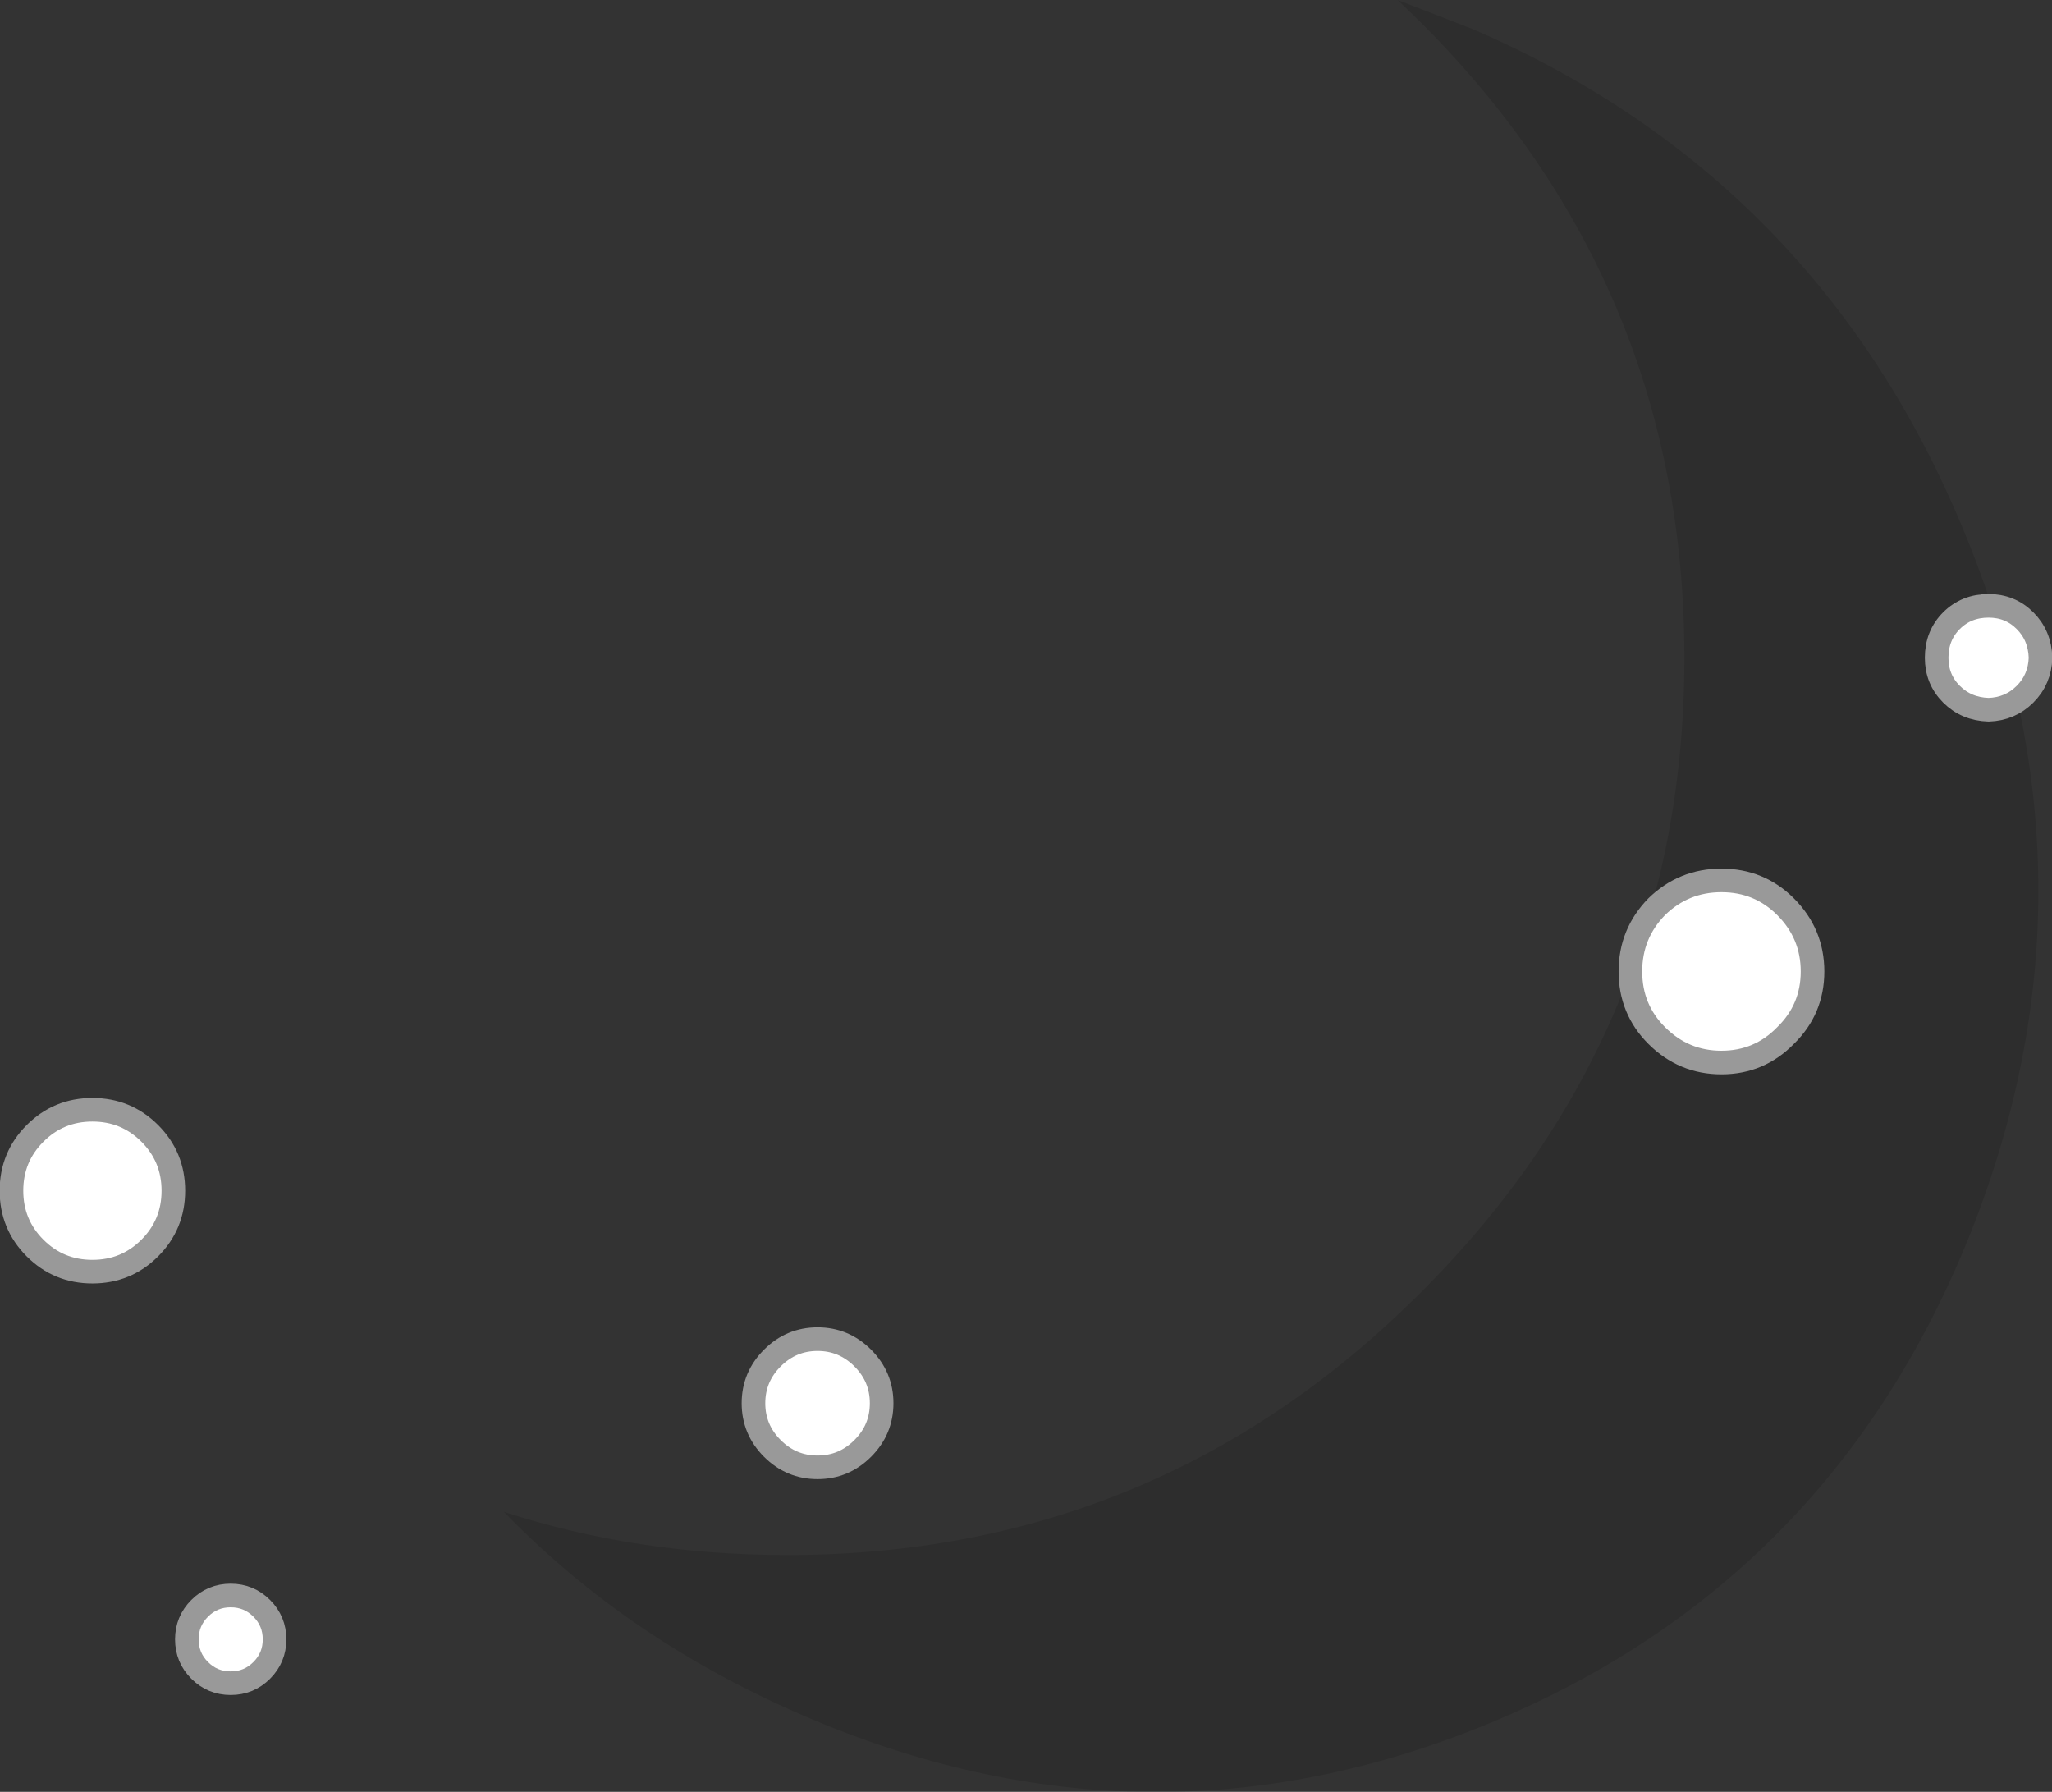
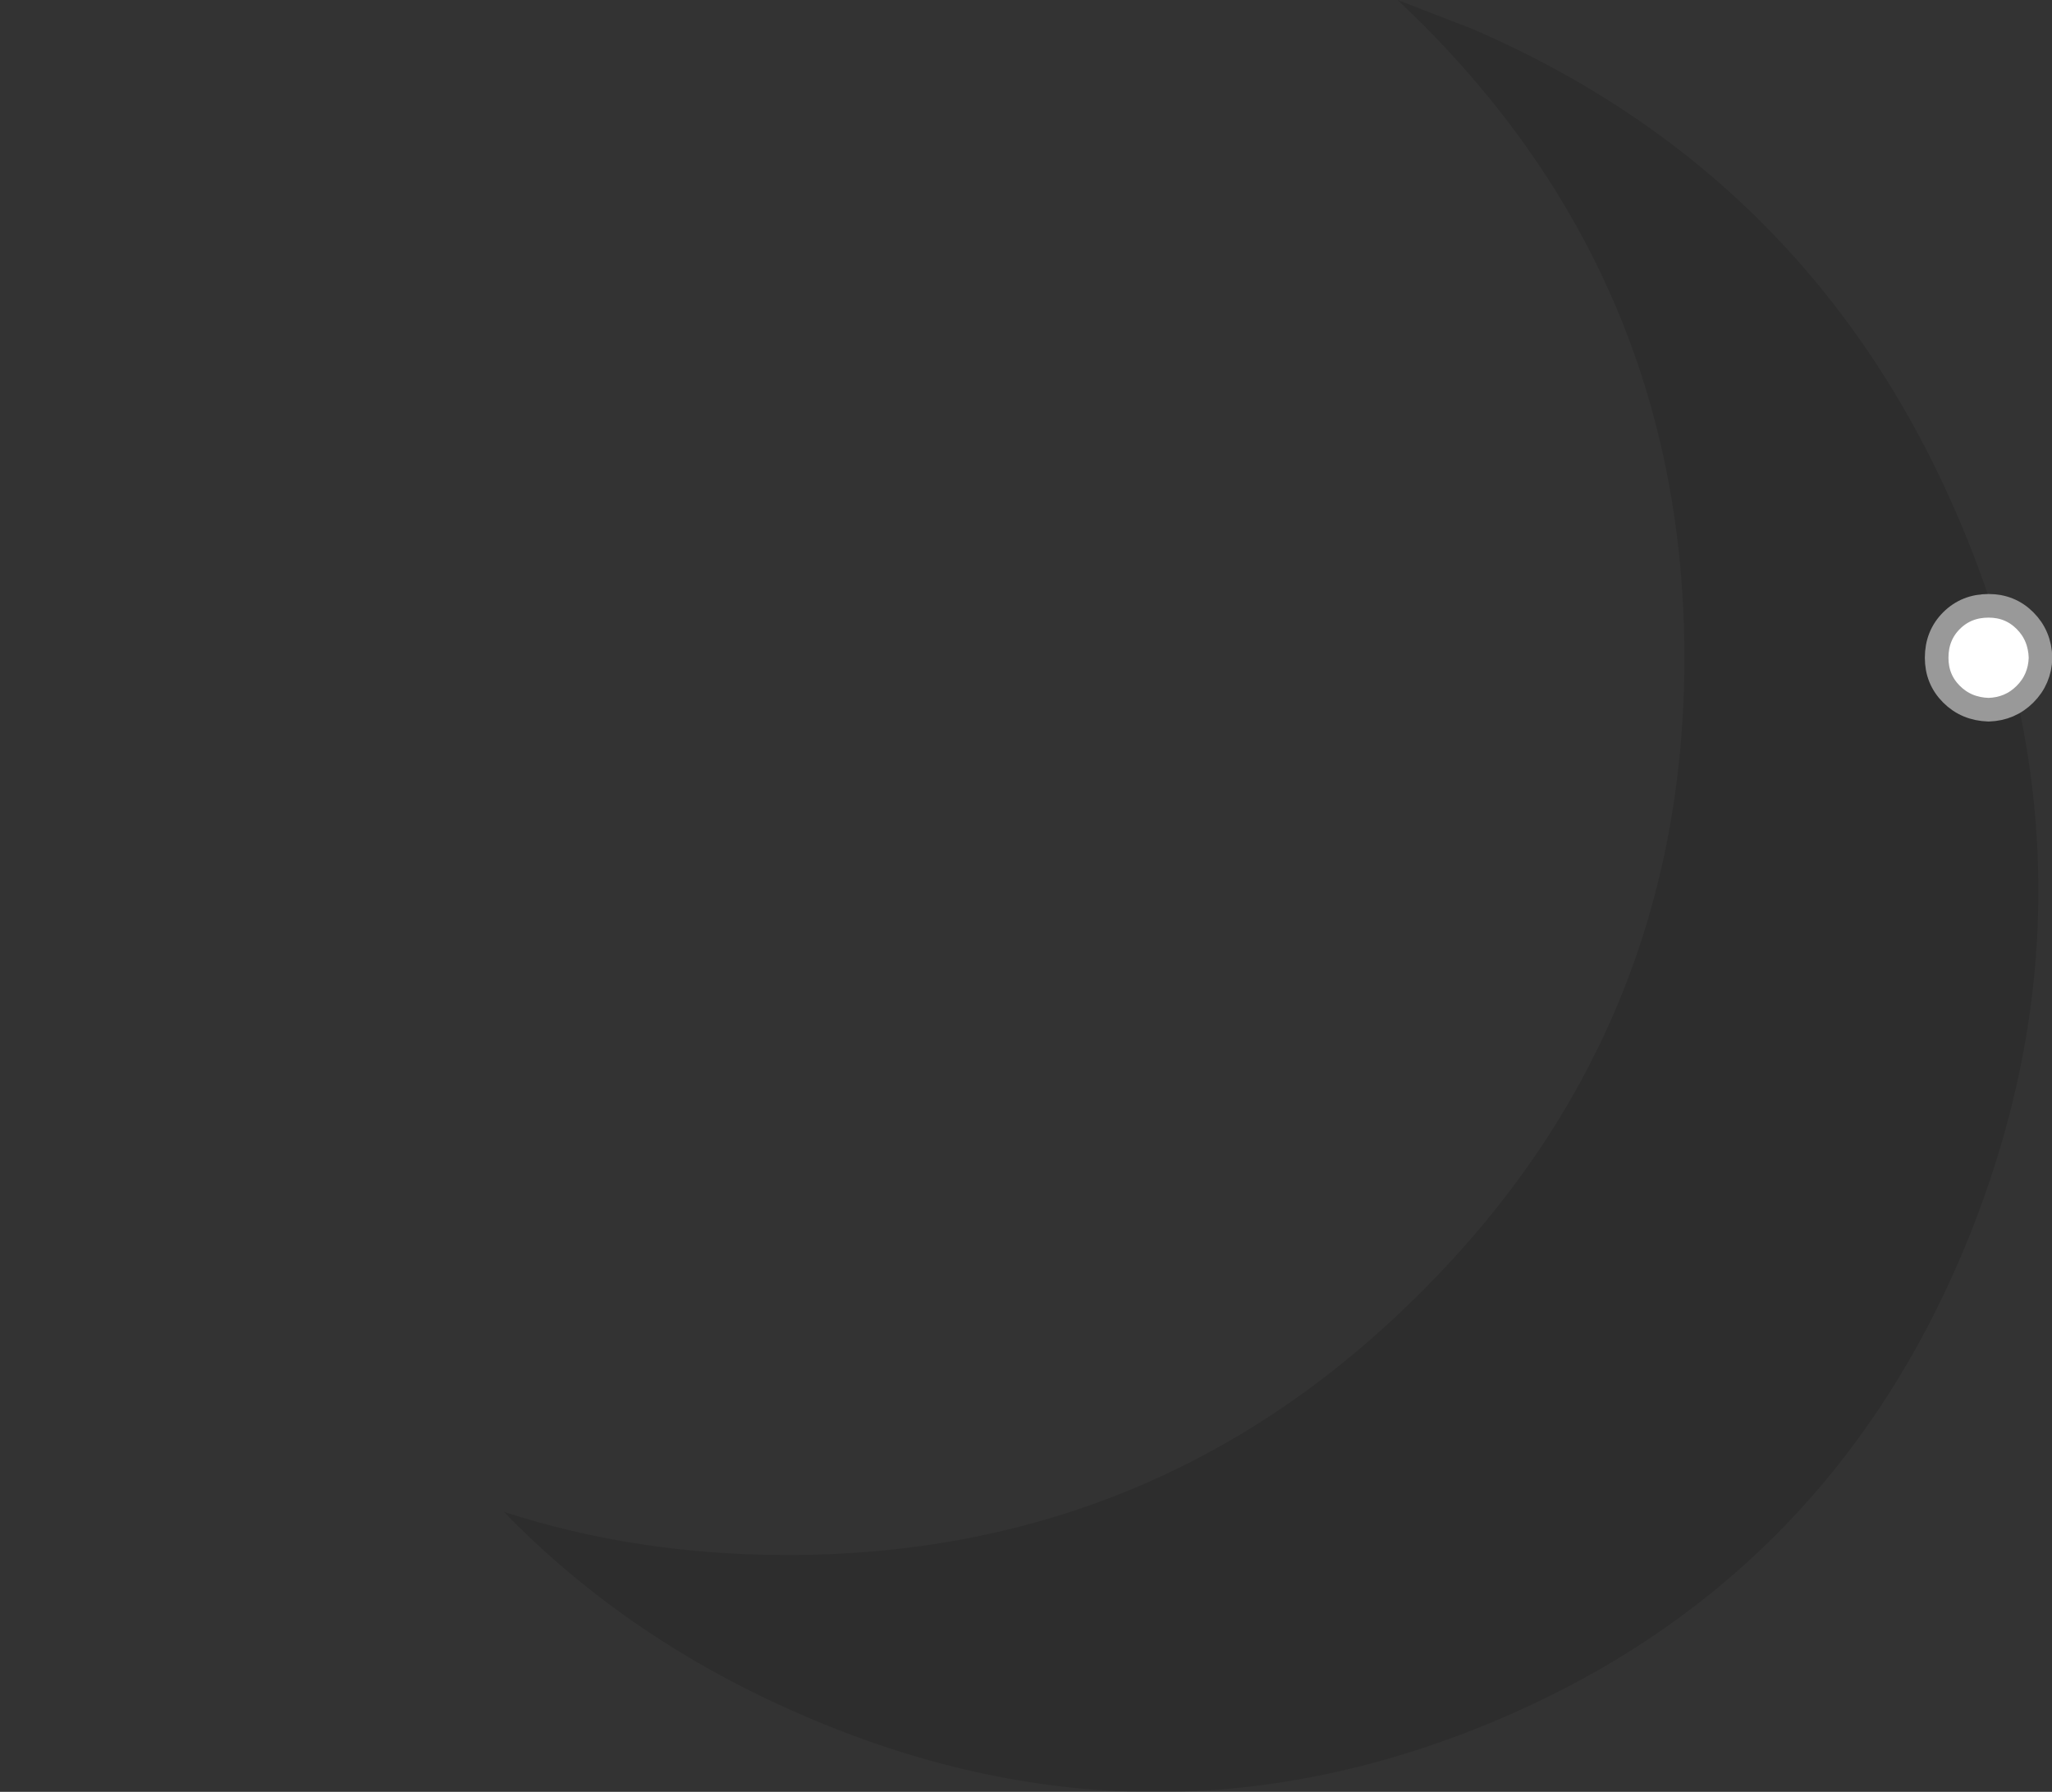
<svg xmlns="http://www.w3.org/2000/svg" height="132.8px" width="152.1px">
  <rect width="100%" height="100%" fill="#333333" stroke="none" />
  <g transform="matrix(1.0, 0.0, 0.0, 1.0, 85.1, 70.5)">
    <path d="M24.05 -68.35 Q49.65 -57.3 60.45 -31.2 71.25 -5.1 61.0 20.8 50.7 46.7 25.35 57.2 0.0 67.7 -25.55 56.65 -38.55 51.05 -47.75 41.55 -37.9 44.75 -26.75 44.75 0.8 44.75 20.25 25.25 39.75 5.8 39.75 -21.75 39.75 -49.3 20.25 -68.8 L18.5 -70.5 24.05 -68.35" fill="#000000" fill-opacity="0.114" fill-rule="evenodd" stroke="none" />
-     <path d="M47.25 -3.3 Q49.25 -1.3 49.25 1.5 49.25 4.3 47.25 6.25 45.3 8.25 42.5 8.25 39.7 8.25 37.7 6.25 35.75 4.3 35.75 1.5 35.75 -1.3 37.7 -3.3 39.7 -5.25 42.5 -5.25 45.3 -5.25 47.25 -3.3 M-21.15 36.85 Q-22.55 38.25 -24.5 38.25 -26.45 38.25 -27.85 36.85 -29.25 35.45 -29.25 33.5 -29.25 31.55 -27.85 30.15 -26.45 28.75 -24.5 28.75 -22.55 28.75 -21.15 30.15 -19.75 31.55 -19.75 33.5 -19.75 35.45 -21.15 36.85 M-68.0 47.75 Q-66.65 47.75 -65.7 48.7 -64.75 49.65 -64.75 51.0 -64.75 52.35 -65.7 53.3 -66.65 54.25 -68.0 54.25 -69.35 54.25 -70.3 53.3 -71.25 52.35 -71.25 51.0 -71.25 49.65 -70.3 48.7 -69.35 47.75 -68.0 47.75 M-74.0 22.0 Q-75.75 23.75 -78.25 23.75 -80.75 23.75 -82.5 22.0 -84.25 20.25 -84.25 17.75 -84.25 15.25 -82.5 13.5 -80.75 11.75 -78.25 11.75 -75.75 11.75 -74.0 13.5 -72.25 15.25 -72.25 17.75 -72.25 20.25 -74.0 22.0" fill="#ffffff" fill-rule="evenodd" stroke="none" />
-     <path d="M47.25 -3.3 Q49.25 -1.3 49.25 1.5 49.25 4.3 47.25 6.25 45.3 8.25 42.5 8.25 39.7 8.25 37.7 6.25 35.75 4.3 35.75 1.5 35.75 -1.3 37.7 -3.3 39.7 -5.25 42.5 -5.25 45.3 -5.25 47.25 -3.3 M-68.0 47.75 Q-66.65 47.75 -65.7 48.7 -64.75 49.65 -64.75 51.0 -64.75 52.35 -65.7 53.3 -66.65 54.25 -68.0 54.25 -69.35 54.25 -70.3 53.3 -71.25 52.35 -71.25 51.0 -71.25 49.65 -70.3 48.7 -69.35 47.75 -68.0 47.75 M-74.0 22.0 Q-75.75 23.75 -78.25 23.75 -80.75 23.75 -82.5 22.0 -84.25 20.25 -84.25 17.75 -84.25 15.25 -82.5 13.5 -80.75 11.75 -78.25 11.75 -75.75 11.75 -74.0 13.5 -72.25 15.25 -72.25 17.75 -72.25 20.25 -74.0 22.0" fill="none" stroke="#999999" stroke-linecap="round" stroke-linejoin="round" stroke-width="1.75" />
-     <path d="M-21.15 36.85 Q-22.55 38.25 -24.5 38.25 -26.45 38.25 -27.85 36.85 -29.25 35.45 -29.25 33.5 -29.25 31.55 -27.85 30.15 -26.45 28.75 -24.5 28.75 -22.55 28.75 -21.15 30.15 -19.75 31.55 -19.75 33.5 -19.75 35.45 -21.15 36.85" fill="none" stroke="#999999" stroke-linecap="round" stroke-linejoin="round" stroke-width="1.75" />
    <path d="M59.55 -19.05 Q58.45 -20.15 58.45 -21.75 58.45 -23.4 59.55 -24.5 60.65 -25.6 62.3 -25.6 63.9 -25.6 65.0 -24.5 66.1 -23.4 66.15 -21.75 66.1 -20.15 65.0 -19.05 63.9 -17.95 62.3 -17.9 60.65 -17.95 59.55 -19.05" fill="#ffffff" fill-rule="evenodd" stroke="none" />
    <path d="M59.55 -19.05 Q58.45 -20.15 58.45 -21.75 58.45 -23.4 59.55 -24.5 60.65 -25.6 62.3 -25.6 63.9 -25.6 65.0 -24.5 66.1 -23.4 66.15 -21.75 66.1 -20.15 65.0 -19.05 63.9 -17.95 62.3 -17.9 60.65 -17.95 59.55 -19.05 Z" fill="none" stroke="#999999" stroke-linecap="round" stroke-linejoin="round" stroke-width="1.75" />
  </g>
</svg>